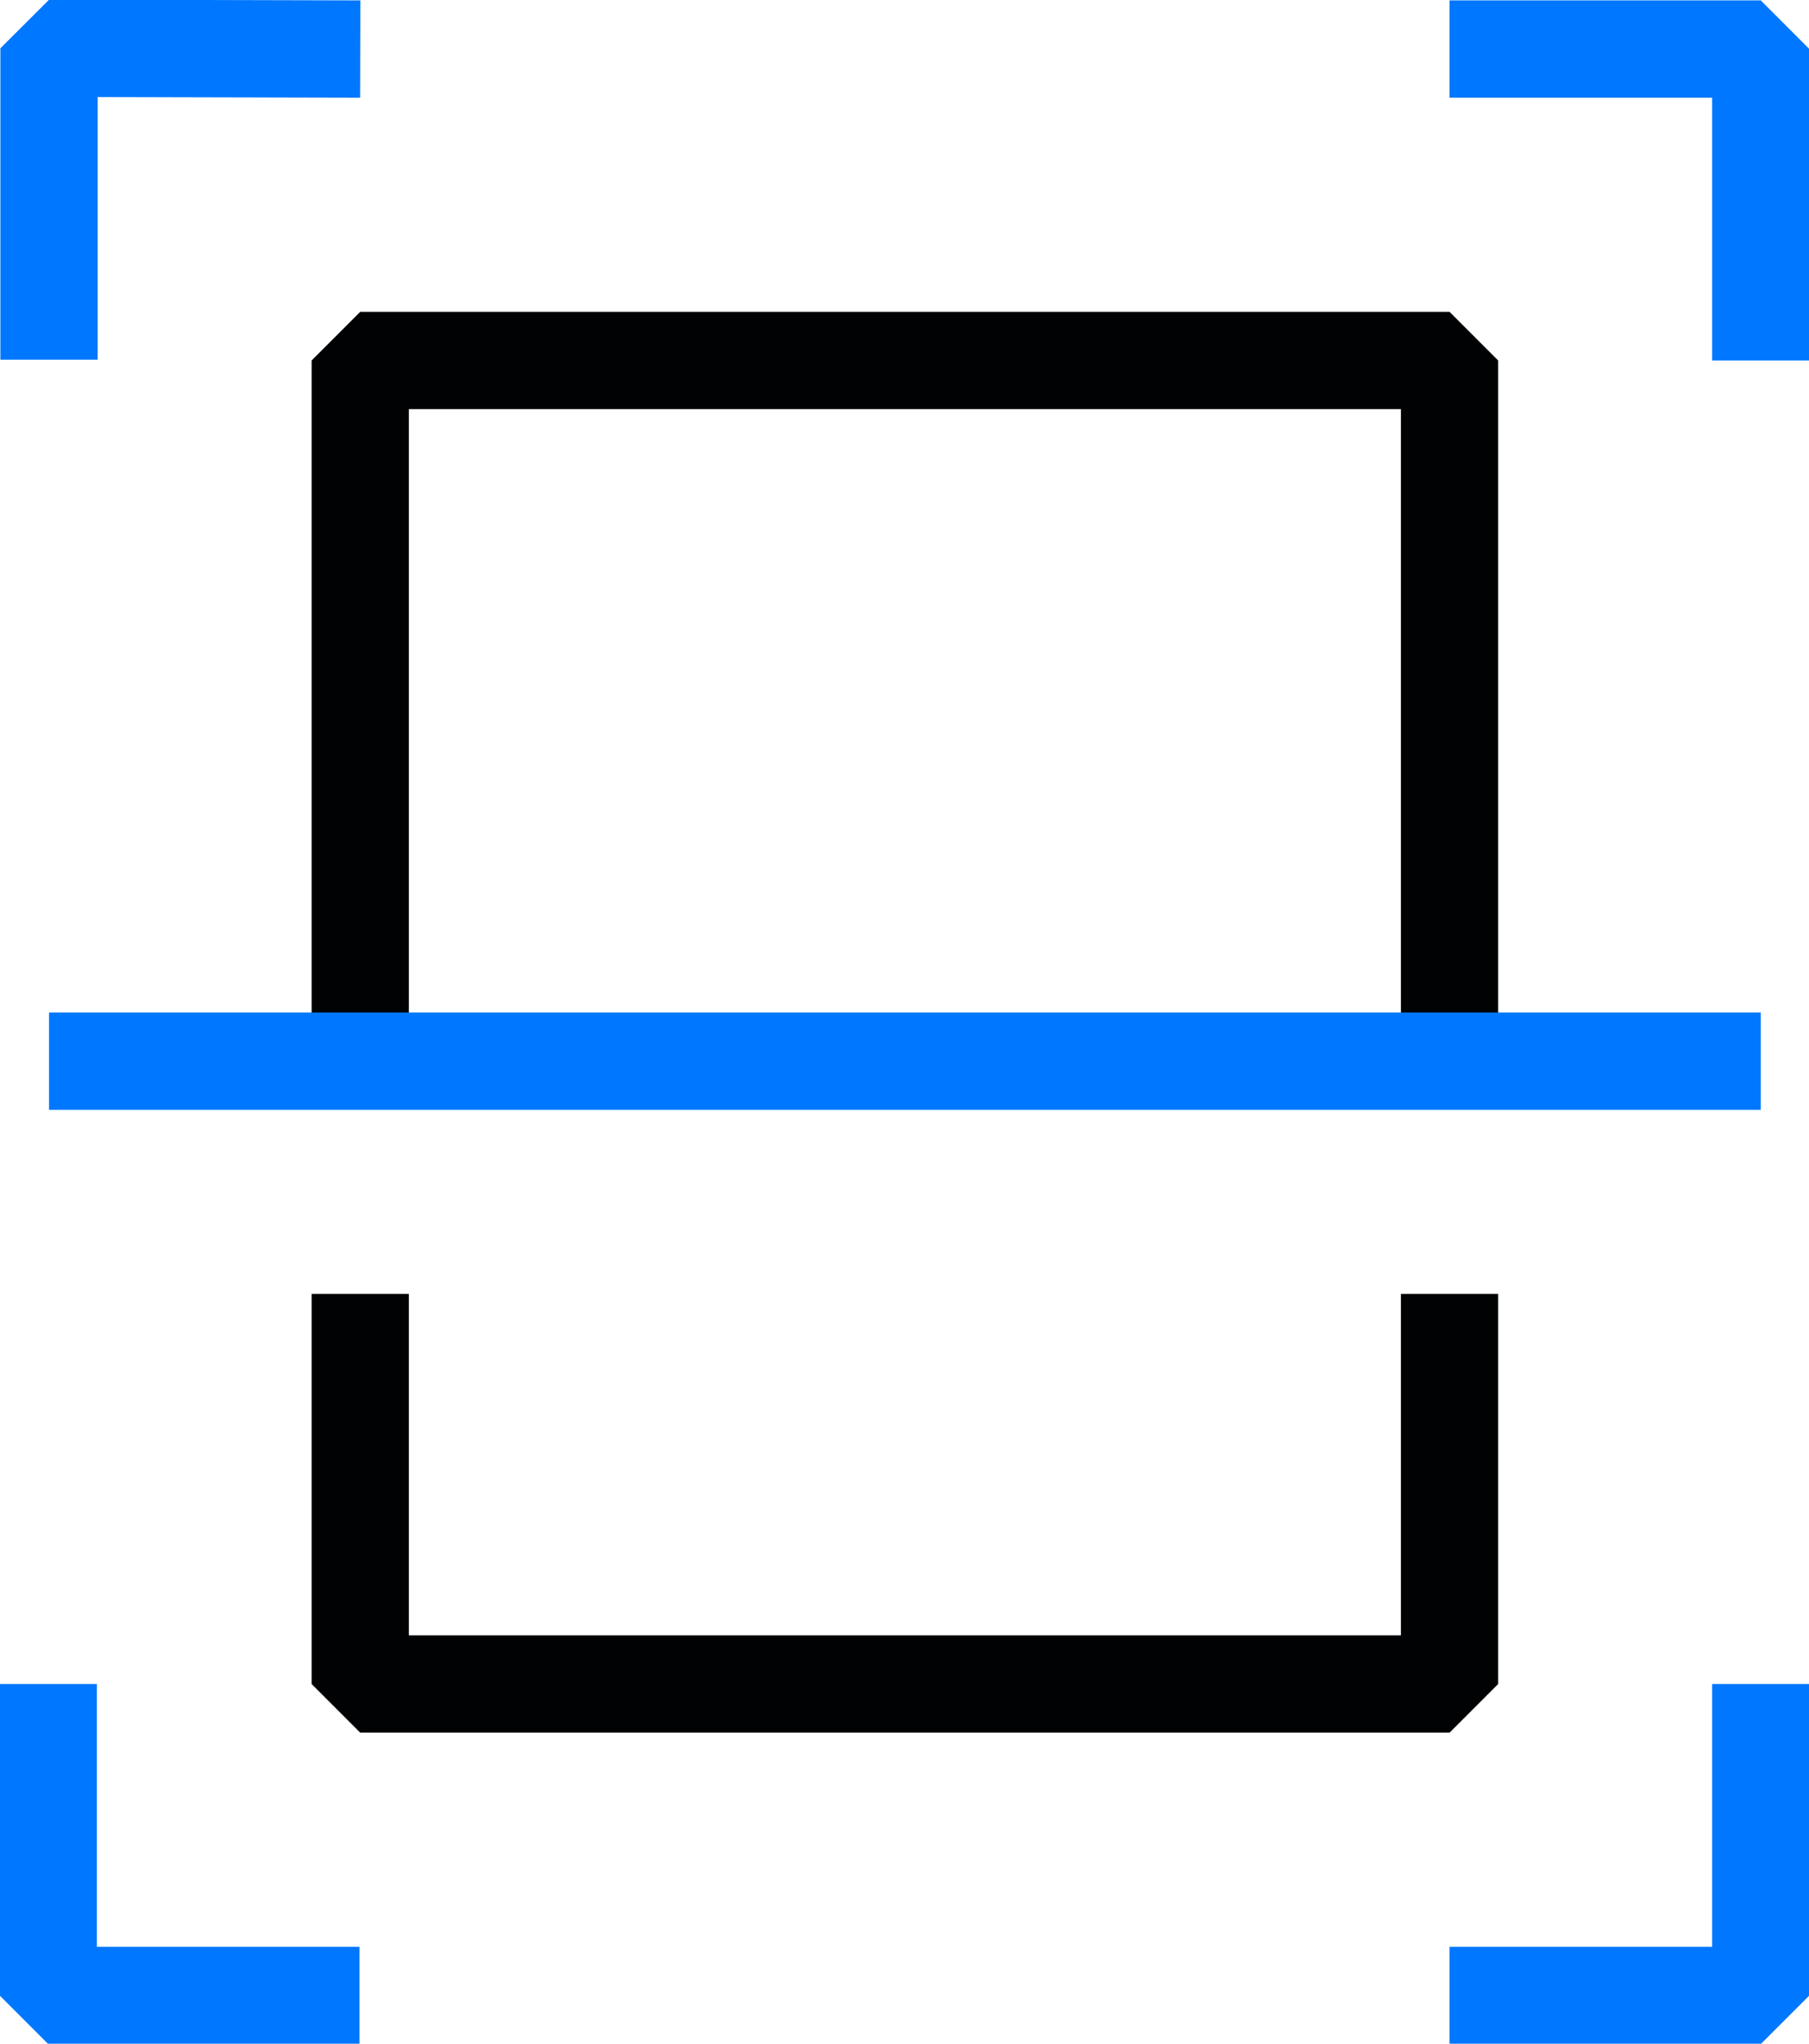
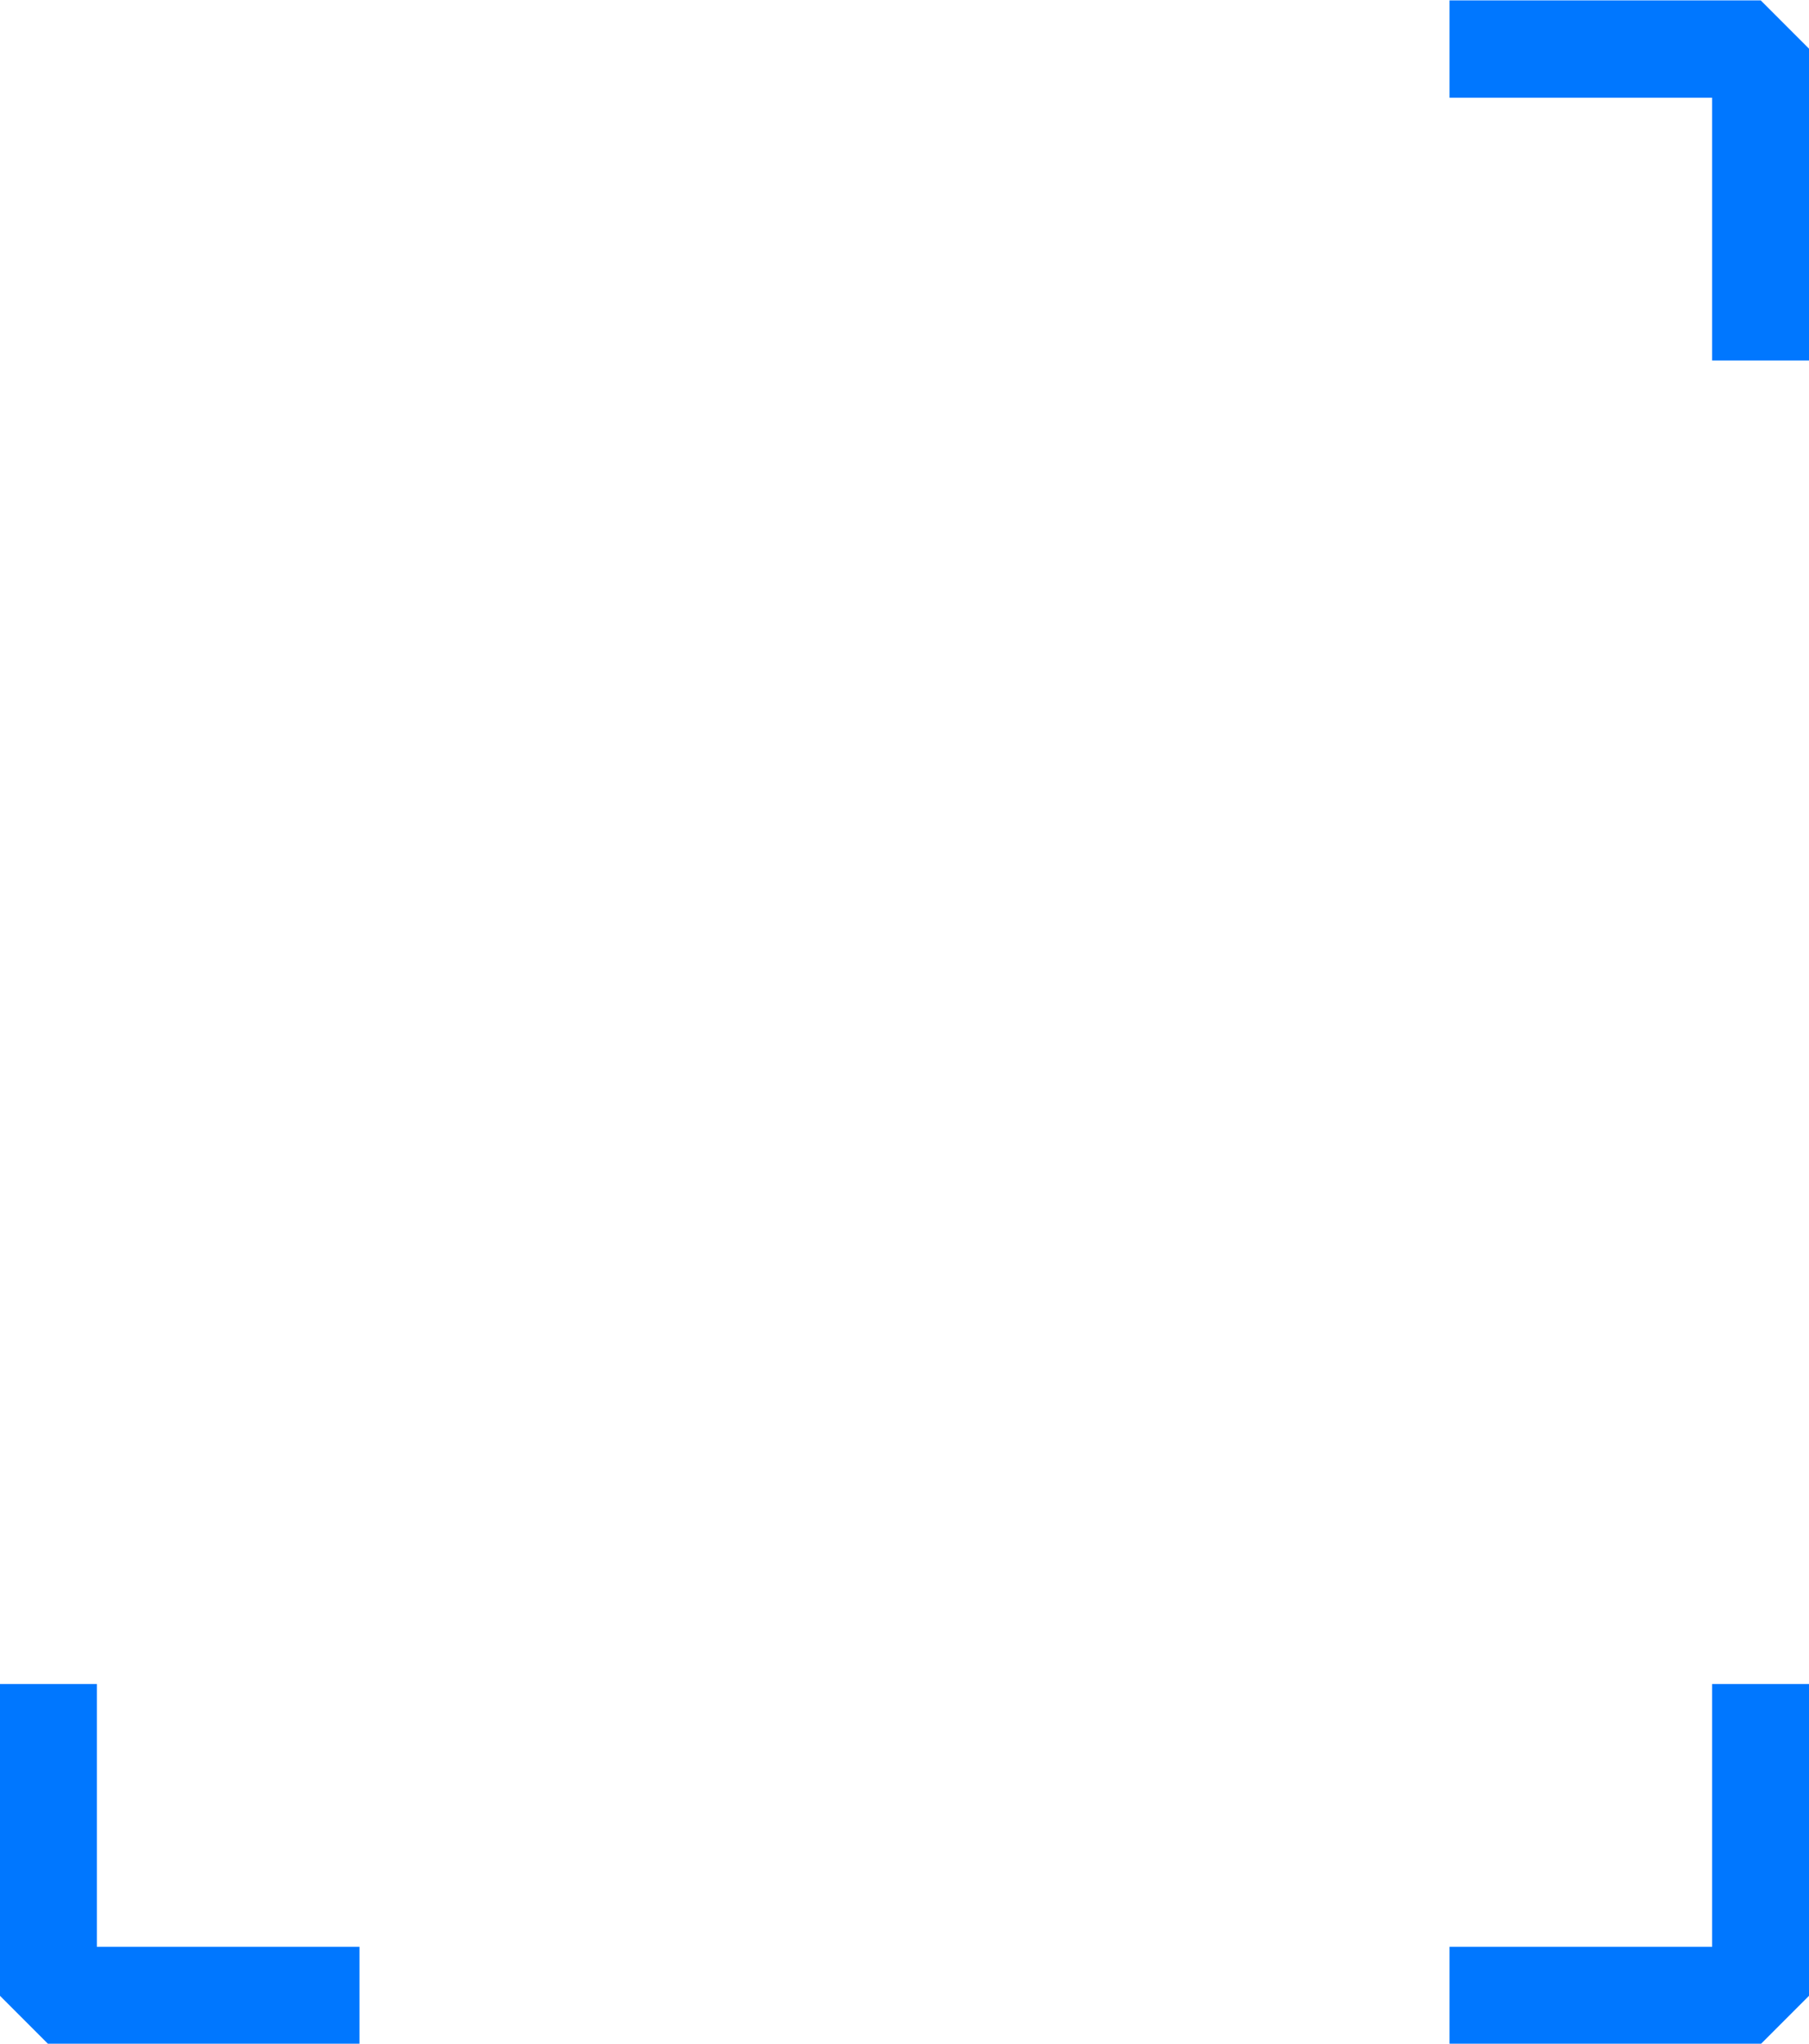
<svg xmlns="http://www.w3.org/2000/svg" id="Layer_2" viewBox="0 0 23.25 26.25">
  <defs>
    <style>.cls-1{stroke:#07f;}.cls-1,.cls-2{fill:none;stroke-linejoin:bevel;stroke-width:1.25px;}.cls-2{stroke:#010203;}</style>
  </defs>
  <g id="Icons">
    <g id="Scan_Black">
-       <polyline class="cls-2" points="4.63 13.62 4.63 4.63 18.63 4.63 18.63 13.62" />
-       <polyline class="cls-2" points="18.63 16.62 18.63 21.63 4.63 21.63 4.63 16.62" />
-       <line class="cls-1" x1=".63" y1="13.63" x2="22.63" y2="13.63" />
      <polyline class="cls-1" points="18.63 .63 22.63 .63 22.63 4.63" />
      <polyline class="cls-1" points="22.63 21.63 22.63 25.63 18.63 25.63" />
-       <polyline class="cls-1" points="4.63 .63 .63 .62 .63 4.62" />
      <polyline class="cls-1" points=".62 21.63 .62 25.63 4.62 25.63" />
    </g>
  </g>
</svg>